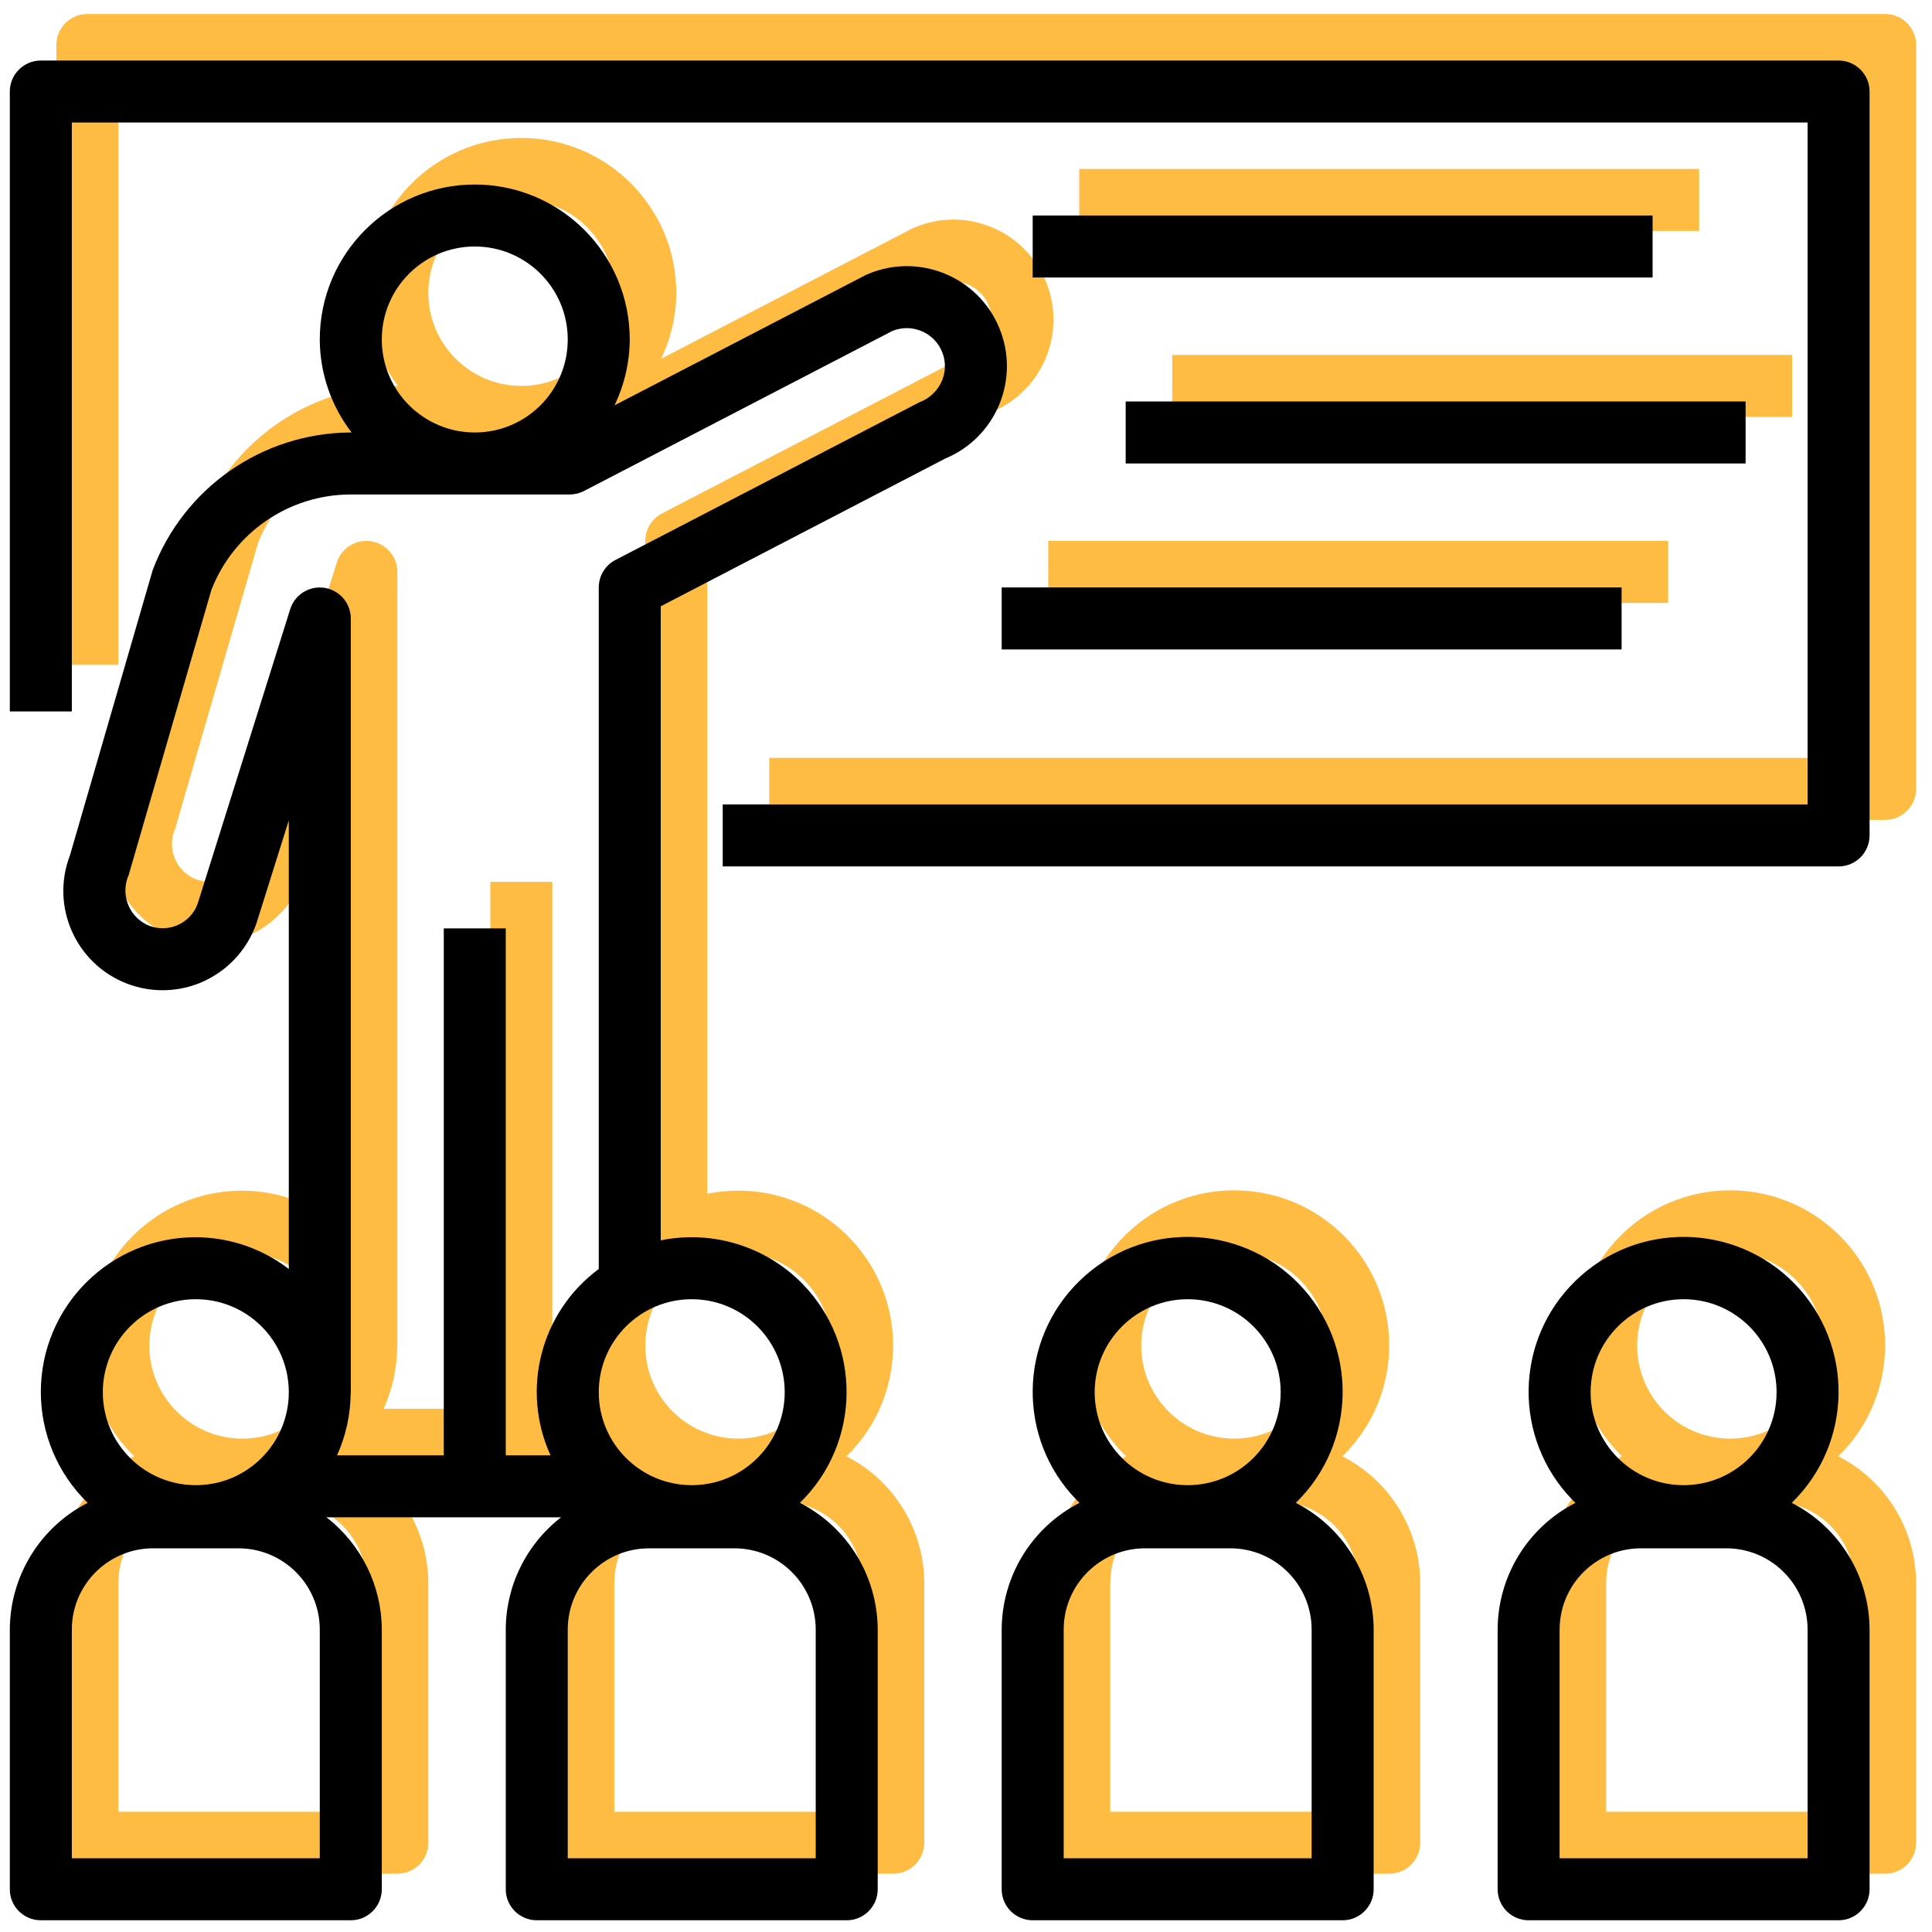
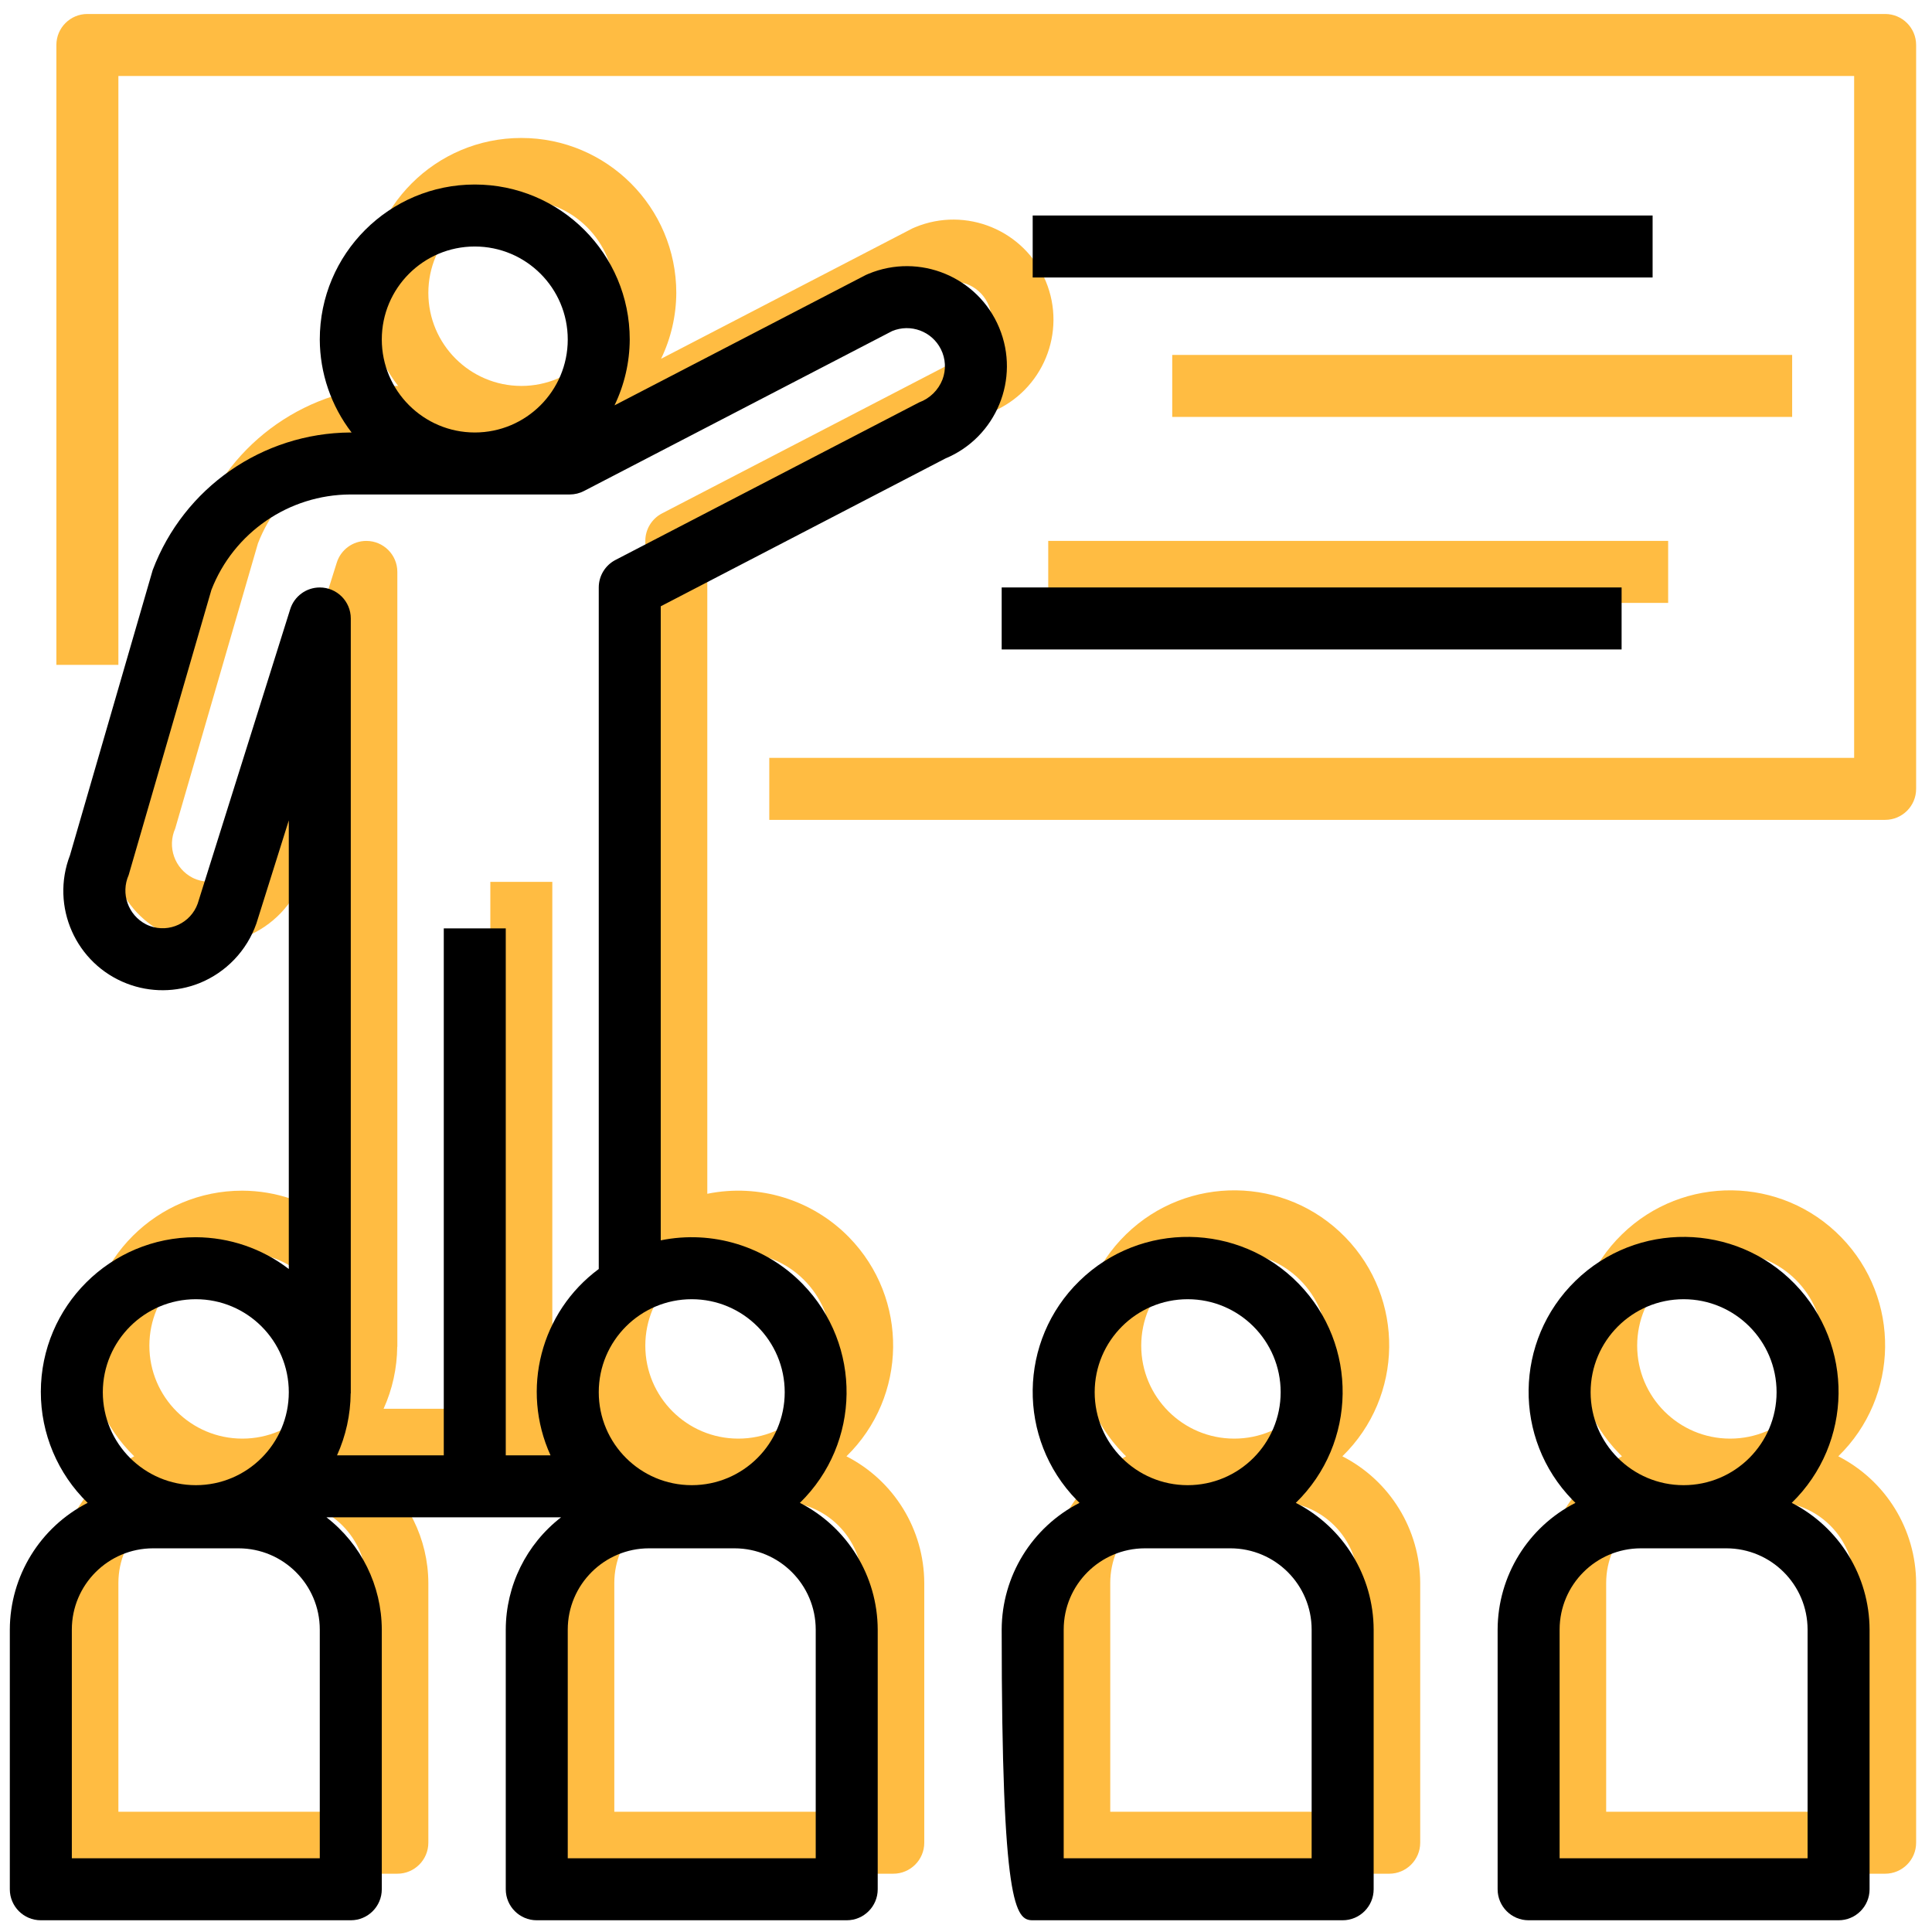
<svg xmlns="http://www.w3.org/2000/svg" width="83" height="83" viewBox="0 0 83 83" fill="none">
-   <path d="M72.997 7.258H46.365V9.921H72.997V7.258Z" fill="#FFBC42" />
  <path d="M76.992 15.248H50.36V17.911H76.992V15.248Z" fill="#FFBC42" />
  <path d="M71.665 23.237H45.033V25.901H71.665V23.237Z" fill="#FFBC42" />
  <path d="M57.669 62.564C60.303 59.998 60.358 55.783 57.792 53.149C55.226 50.516 51.01 50.461 48.377 53.027C45.743 55.593 45.688 59.808 48.254 62.442C48.294 62.483 48.335 62.524 48.377 62.564C46.332 63.609 45.041 65.709 45.033 68.006V79.164C45.033 79.9 45.629 80.496 46.364 80.496C46.364 80.496 46.365 80.496 46.365 80.496H59.681C60.416 80.496 61.012 79.9 61.013 79.165C61.013 79.165 61.013 79.165 61.013 79.164V68.006C61.005 65.709 59.714 63.609 57.669 62.564ZM53.023 53.815C55.229 53.815 57.018 55.603 57.018 57.809C57.018 60.016 55.229 61.804 53.023 61.804C50.817 61.804 49.028 60.016 49.028 57.809C49.031 55.604 50.818 53.817 53.023 53.815ZM58.349 77.833H47.697V68.006C47.699 66.08 49.26 64.519 51.186 64.517H54.86C56.786 64.519 58.347 66.08 58.349 68.006V77.833V77.833Z" fill="#FFBC42" />
  <path d="M78.974 62.564C81.608 59.998 81.663 55.783 79.097 53.149C76.531 50.516 72.316 50.461 69.682 53.027C67.048 55.593 66.993 59.808 69.559 62.442C69.6 62.483 69.641 62.524 69.682 62.564C67.637 63.609 66.347 65.709 66.339 68.006V79.164C66.339 79.9 66.934 80.496 67.67 80.496C67.67 80.496 67.67 80.496 67.67 80.496H80.986C81.721 80.496 82.318 79.9 82.318 79.165C82.318 79.165 82.318 79.165 82.318 79.164V68.006C82.31 65.709 81.02 63.609 78.974 62.564ZM74.328 53.815C76.535 53.815 78.323 55.603 78.323 57.809C78.323 60.016 76.535 61.804 74.328 61.804C72.122 61.804 70.334 60.016 70.334 57.809C70.336 55.604 72.123 53.817 74.328 53.815ZM79.655 77.833H69.002V68.006C69.005 66.08 70.565 64.519 72.492 64.517H76.165C78.091 64.519 79.652 66.08 79.655 68.006V77.833V77.833Z" fill="#FFBC42" />
  <path d="M80.987 0.601C80.987 0.601 80.986 0.601 80.986 0.601H3.754C3.019 0.6 2.423 1.196 2.422 1.932C2.422 1.932 2.422 1.932 2.422 1.932V28.564H5.086V3.264H79.655V32.559H33.049V35.222H80.986C81.721 35.222 82.318 34.626 82.318 33.891C82.318 33.891 82.318 33.891 82.318 33.89V1.932C82.318 1.197 81.722 0.601 80.987 0.601Z" fill="#FFBC42" />
  <path d="M44.927 12.081C44.016 9.89 41.5 8.853 39.309 9.764C39.272 9.78 39.234 9.796 39.197 9.813L28.4 15.414C28.826 14.531 29.049 13.565 29.054 12.585C29.054 8.908 26.073 5.927 22.396 5.927C18.719 5.927 15.738 8.908 15.738 12.585C15.743 14.03 16.223 15.434 17.104 16.58H17.049C13.269 16.605 9.895 18.955 8.56 22.491L5.006 34.743C4.16 36.942 5.255 39.41 7.454 40.256C8.456 40.642 9.567 40.635 10.565 40.238C11.711 39.776 12.604 38.843 13.014 37.677L14.407 33.245V52.517C13.261 51.637 11.857 51.157 10.412 51.152C6.74 51.146 3.76 54.118 3.754 57.79C3.751 59.588 4.477 61.31 5.766 62.564C3.721 63.609 2.43 65.709 2.422 68.006V79.165C2.422 79.9 3.018 80.496 3.753 80.496C3.754 80.496 3.754 80.496 3.754 80.496H17.07C17.805 80.496 18.401 79.9 18.402 79.165C18.402 79.165 18.402 79.165 18.402 79.165V68.006C18.395 66.119 17.518 64.34 16.025 63.185H26.104C24.611 64.34 23.734 66.119 23.728 68.006V79.165C23.728 79.9 24.324 80.496 25.059 80.496C25.059 80.496 25.059 80.496 25.06 80.496H38.376C39.111 80.496 39.707 79.9 39.707 79.165C39.707 79.165 39.707 79.165 39.707 79.165V68.006C39.699 65.709 38.409 63.609 36.364 62.564C38.993 59.998 39.044 55.787 36.478 53.157C34.898 51.538 32.603 50.834 30.386 51.286V24.047L42.61 17.699C44.801 16.788 45.839 14.272 44.927 12.081ZM22.396 8.59C24.603 8.59 26.391 10.379 26.391 12.585C26.391 14.791 24.603 16.58 22.396 16.58C20.191 16.577 18.404 14.79 18.402 12.585C18.402 10.379 20.19 8.59 22.396 8.59ZM10.412 53.815C12.618 53.815 14.407 55.603 14.407 57.81C14.407 60.016 12.618 61.804 10.412 61.804C8.206 61.804 6.417 60.016 6.417 57.81C6.42 55.604 8.207 53.817 10.412 53.815ZM15.738 77.833H5.086V68.006C5.088 66.08 6.649 64.519 8.575 64.517H12.249C14.175 64.519 15.736 66.08 15.738 68.006V77.833ZM37.044 68.006V77.833H26.391V68.006C26.394 66.08 27.955 64.519 29.881 64.517H33.554C35.48 64.519 37.041 66.08 37.044 68.006ZM31.718 53.815C33.923 53.817 35.71 55.604 35.712 57.81C35.712 60.016 33.924 61.804 31.718 61.804C29.511 61.804 27.723 60.016 27.723 57.81C27.723 55.603 29.511 53.815 31.718 53.815ZM42.49 14.303C42.312 14.76 41.946 15.119 41.485 15.288L28.441 22.056C28 22.285 27.723 22.741 27.723 23.238V52.517C25.229 54.362 24.364 57.699 25.651 60.522H23.728V37.885H21.065V60.522H16.479C16.858 59.685 17.057 58.778 17.065 57.859H17.07V24.569C17.07 23.834 16.473 23.238 15.738 23.238C15.157 23.238 14.643 23.615 14.468 24.17L10.492 36.823C10.191 37.654 9.273 38.083 8.442 37.782C8.384 37.761 8.326 37.736 8.271 37.708C7.503 37.311 7.177 36.385 7.527 35.594L11.082 23.342C12.04 20.88 14.407 19.254 17.049 19.243H26.477C26.69 19.243 26.901 19.192 27.09 19.093L40.325 12.224C41.119 11.892 42.034 12.231 42.42 13C42.625 13.405 42.651 13.878 42.49 14.303Z" fill="#FFBC42" />
  <path d="M70.997 9.258H44.365V11.921H70.997V9.258Z" fill="black" />
-   <path d="M74.992 17.248H48.36V19.911H74.992V17.248Z" fill="black" />
  <path d="M69.665 25.237H43.033V27.901H69.665V25.237Z" fill="black" />
-   <path d="M55.669 64.564C58.303 61.998 58.358 57.783 55.792 55.149C53.226 52.516 49.01 52.461 46.377 55.027C43.743 57.593 43.688 61.808 46.254 64.442C46.294 64.483 46.335 64.524 46.377 64.564C44.332 65.609 43.041 67.709 43.033 70.006V81.164C43.033 81.9 43.629 82.496 44.364 82.496C44.364 82.496 44.365 82.496 44.365 82.496H57.681C58.416 82.496 59.012 81.9 59.013 81.165C59.013 81.165 59.013 81.165 59.013 81.164V70.006C59.005 67.709 57.714 65.609 55.669 64.564ZM51.023 55.815C53.229 55.815 55.018 57.603 55.018 59.809C55.018 62.016 53.229 63.804 51.023 63.804C48.817 63.804 47.028 62.016 47.028 59.809C47.031 57.604 48.818 55.817 51.023 55.815ZM56.349 79.833H45.697V70.006C45.699 68.08 47.26 66.519 49.186 66.517H52.86C54.786 66.519 56.347 68.08 56.349 70.006V79.833Z" fill="black" />
+   <path d="M55.669 64.564C58.303 61.998 58.358 57.783 55.792 55.149C53.226 52.516 49.01 52.461 46.377 55.027C43.743 57.593 43.688 61.808 46.254 64.442C46.294 64.483 46.335 64.524 46.377 64.564C44.332 65.609 43.041 67.709 43.033 70.006C43.033 81.9 43.629 82.496 44.364 82.496C44.364 82.496 44.365 82.496 44.365 82.496H57.681C58.416 82.496 59.012 81.9 59.013 81.165C59.013 81.165 59.013 81.165 59.013 81.164V70.006C59.005 67.709 57.714 65.609 55.669 64.564ZM51.023 55.815C53.229 55.815 55.018 57.603 55.018 59.809C55.018 62.016 53.229 63.804 51.023 63.804C48.817 63.804 47.028 62.016 47.028 59.809C47.031 57.604 48.818 55.817 51.023 55.815ZM56.349 79.833H45.697V70.006C45.699 68.08 47.26 66.519 49.186 66.517H52.86C54.786 66.519 56.347 68.08 56.349 70.006V79.833Z" fill="black" />
  <path d="M76.974 64.564C79.608 61.998 79.663 57.783 77.097 55.149C74.531 52.516 70.316 52.461 67.682 55.027C65.048 57.593 64.993 61.808 67.559 64.442C67.6 64.483 67.641 64.524 67.682 64.564C65.637 65.609 64.347 67.709 64.339 70.006V81.164C64.339 81.9 64.934 82.496 65.67 82.496C65.67 82.496 65.67 82.496 65.67 82.496H78.986C79.721 82.496 80.318 81.9 80.318 81.165C80.318 81.165 80.318 81.165 80.318 81.164V70.006C80.31 67.709 79.02 65.609 76.974 64.564ZM72.328 55.815C74.535 55.815 76.323 57.603 76.323 59.809C76.323 62.016 74.535 63.804 72.328 63.804C70.122 63.804 68.334 62.016 68.334 59.809C68.336 57.604 70.123 55.817 72.328 55.815ZM77.655 79.833H67.002V70.006C67.005 68.08 68.565 66.519 70.492 66.517H74.165C76.091 66.519 77.652 68.08 77.655 70.006V79.833Z" fill="black" />
-   <path d="M78.987 2.601C78.987 2.601 78.986 2.601 78.986 2.601H1.754C1.019 2.6 0.423 3.196 0.422 3.932C0.422 3.932 0.422 3.932 0.422 3.932V30.564H3.086V5.264H77.655V34.559H31.049V37.222H78.986C79.721 37.222 80.318 36.626 80.318 35.891C80.318 35.891 80.318 35.891 80.318 35.89V3.932C80.318 3.197 79.722 2.601 78.987 2.601Z" fill="black" />
  <path d="M42.927 14.081C42.016 11.89 39.5 10.853 37.309 11.764C37.272 11.78 37.234 11.796 37.197 11.813L26.4 17.414C26.826 16.531 27.049 15.565 27.054 14.585C27.054 10.908 24.073 7.927 20.396 7.927C16.719 7.927 13.738 10.908 13.738 14.585C13.743 16.03 14.223 17.434 15.104 18.58H15.049C11.269 18.605 7.895 20.955 6.56 24.491L3.006 36.743C2.16 38.942 3.255 41.41 5.454 42.256C6.456 42.642 7.567 42.635 8.565 42.238C9.711 41.776 10.604 40.843 11.014 39.677L12.407 35.245V54.517C11.261 53.637 9.857 53.157 8.412 53.152C4.74 53.146 1.76 56.118 1.754 59.79C1.751 61.588 2.477 63.31 3.766 64.564C1.721 65.609 0.43 67.709 0.422 70.006V81.165C0.422 81.9 1.018 82.496 1.753 82.496C1.754 82.496 1.754 82.496 1.754 82.496H15.07C15.805 82.496 16.401 81.9 16.402 81.165C16.402 81.165 16.402 81.165 16.402 81.165V70.006C16.395 68.119 15.518 66.34 14.025 65.185H24.104C22.611 66.34 21.734 68.119 21.728 70.006V81.165C21.728 81.9 22.324 82.496 23.059 82.496C23.059 82.496 23.059 82.496 23.06 82.496H36.376C37.111 82.496 37.707 81.9 37.707 81.165C37.707 81.165 37.707 81.165 37.707 81.165V70.006C37.699 67.709 36.409 65.609 34.364 64.564C36.993 61.998 37.044 57.787 34.478 55.157C32.898 53.538 30.603 52.834 28.386 53.286V26.047L40.61 19.699C42.801 18.788 43.839 16.272 42.927 14.081ZM20.396 10.59C22.603 10.59 24.391 12.379 24.391 14.585C24.391 16.791 22.603 18.58 20.396 18.58C18.191 18.577 16.404 16.79 16.402 14.585C16.402 12.379 18.19 10.59 20.396 10.59ZM8.412 55.815C10.618 55.815 12.407 57.603 12.407 59.81C12.407 62.016 10.618 63.804 8.412 63.804C6.206 63.804 4.417 62.016 4.417 59.81C4.42 57.604 6.207 55.817 8.412 55.815ZM13.738 79.833H3.086V70.006C3.088 68.08 4.649 66.519 6.575 66.517H10.249C12.175 66.519 13.736 68.08 13.738 70.006V79.833ZM35.044 70.006V79.833H24.391V70.006C24.394 68.08 25.955 66.519 27.881 66.517H31.554C33.48 66.519 35.041 68.08 35.044 70.006ZM29.718 55.815C31.923 55.817 33.71 57.604 33.712 59.81C33.712 62.016 31.924 63.804 29.718 63.804C27.511 63.804 25.723 62.016 25.723 59.81C25.723 57.603 27.511 55.815 29.718 55.815ZM40.49 16.303C40.312 16.76 39.946 17.119 39.485 17.288L26.441 24.056C26 24.285 25.723 24.741 25.723 25.238V54.517C23.229 56.362 22.364 59.699 23.651 62.522H21.728V39.885H19.065V62.522H14.479C14.858 61.685 15.057 60.778 15.065 59.859H15.07V26.569C15.07 25.834 14.473 25.238 13.738 25.238C13.157 25.238 12.643 25.615 12.468 26.17L8.492 38.823C8.191 39.654 7.273 40.083 6.442 39.782C6.384 39.761 6.326 39.736 6.271 39.708C5.503 39.311 5.177 38.385 5.527 37.594L9.082 25.342C10.04 22.88 12.407 21.254 15.049 21.243H24.477C24.69 21.243 24.901 21.192 25.09 21.093L38.325 14.224C39.119 13.892 40.034 14.231 40.42 15C40.625 15.405 40.651 15.878 40.49 16.303Z" fill="black" />
</svg>